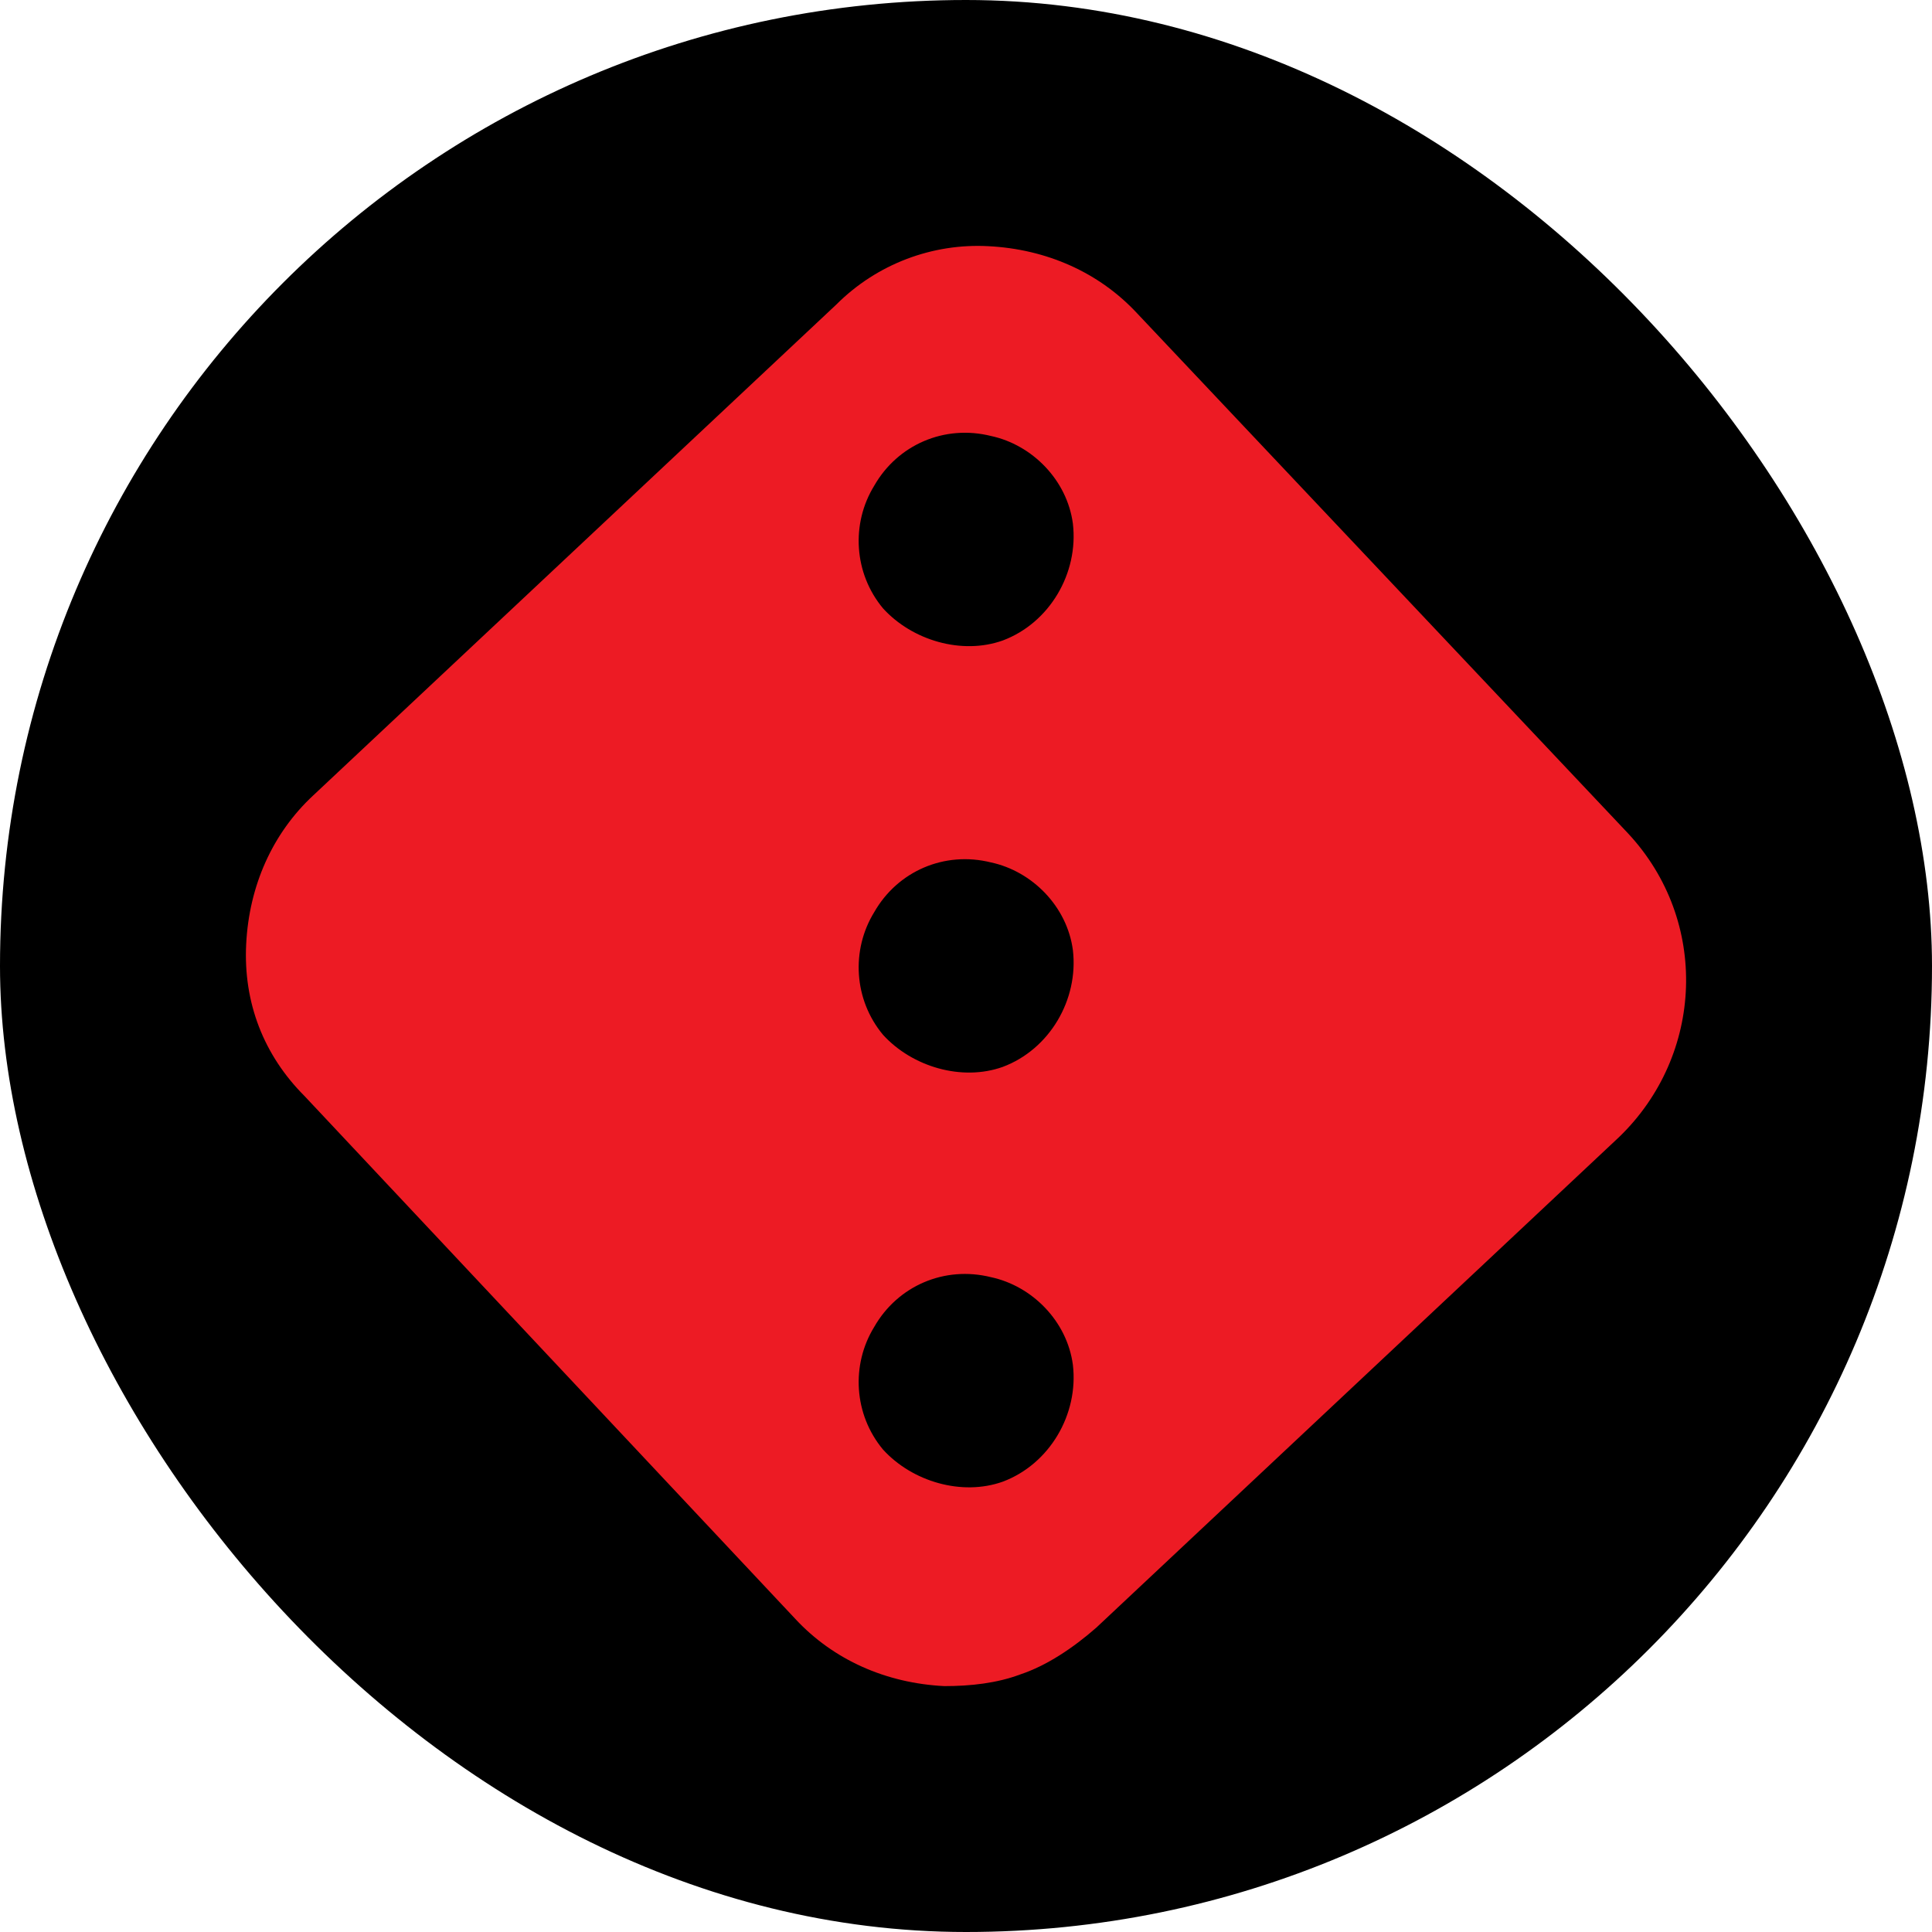
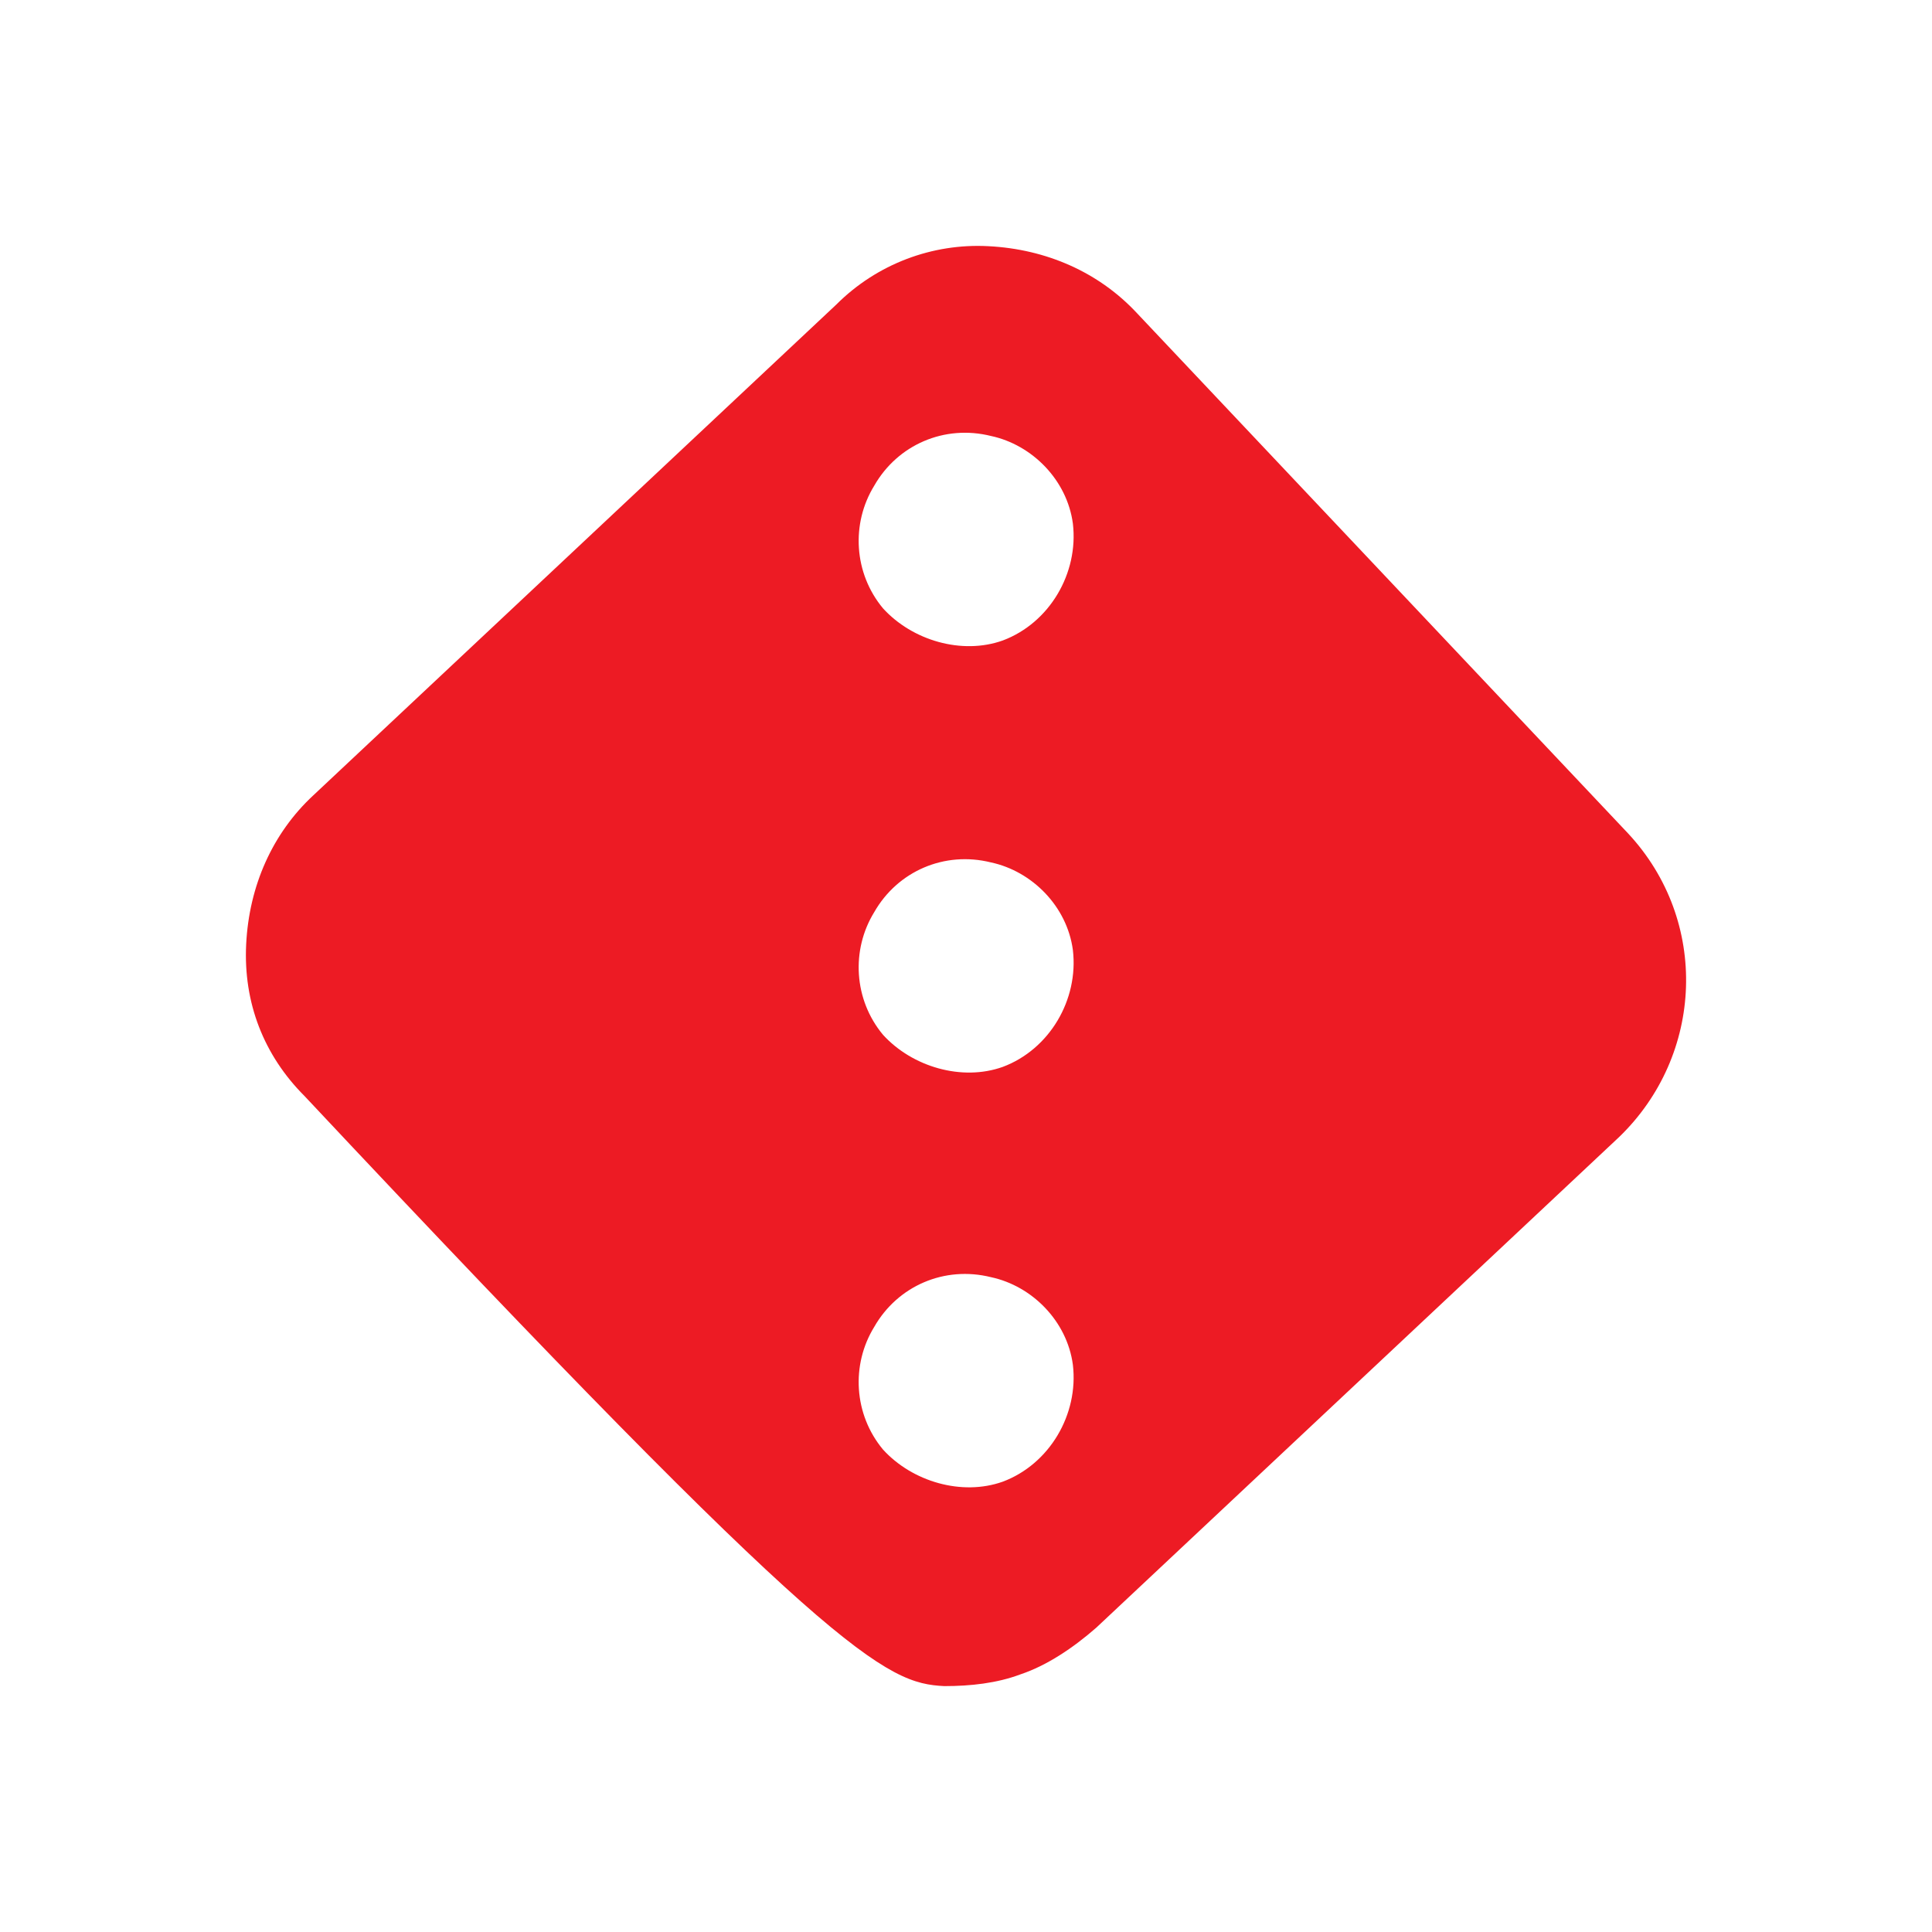
<svg xmlns="http://www.w3.org/2000/svg" width="55" height="55" viewBox="0 0 55 55" fill="none">
-   <rect width="55" height="55" rx="27.5" fill="black" />
-   <path d="M46.344 23.721L32.372 8.92C31.291 7.756 29.794 7.091 28.131 7.008C26.551 6.925 24.971 7.507 23.807 8.671L8.921 22.64C7.756 23.721 7.091 25.217 7.008 26.88C6.925 28.543 7.507 30.04 8.671 31.204L22.642 46.088C23.724 47.252 25.22 47.917 26.884 48C27.632 48 28.381 47.917 29.046 47.667C29.794 47.418 30.543 46.919 31.208 46.337L46.094 32.368C48.506 30.04 48.672 26.215 46.344 23.721ZM30.543 27.047C30.709 28.46 29.878 29.874 28.547 30.372C27.383 30.788 25.969 30.372 25.137 29.458C24.306 28.46 24.223 27.047 24.888 25.966C25.553 24.802 26.884 24.22 28.214 24.552C29.379 24.802 30.377 25.799 30.543 27.047ZM30.543 14.907C30.709 16.32 29.878 17.734 28.547 18.233C27.383 18.649 25.969 18.233 25.137 17.318C24.306 16.32 24.223 14.907 24.888 13.826C25.553 12.662 26.884 12.08 28.214 12.412C29.379 12.662 30.377 13.66 30.543 14.907ZM30.543 38.854C30.709 40.267 29.878 41.681 28.547 42.18C27.383 42.595 25.969 42.18 25.137 41.265C24.306 40.267 24.223 38.854 24.888 37.773C25.553 36.609 26.884 36.027 28.214 36.359C29.379 36.609 30.377 37.606 30.543 38.854Z" fill="#ED1B24" />
+   <path d="M46.344 23.721L32.372 8.92C31.291 7.756 29.794 7.091 28.131 7.008C26.551 6.925 24.971 7.507 23.807 8.671L8.921 22.64C7.756 23.721 7.091 25.217 7.008 26.88C6.925 28.543 7.507 30.04 8.671 31.204C23.724 47.252 25.22 47.917 26.884 48C27.632 48 28.381 47.917 29.046 47.667C29.794 47.418 30.543 46.919 31.208 46.337L46.094 32.368C48.506 30.04 48.672 26.215 46.344 23.721ZM30.543 27.047C30.709 28.46 29.878 29.874 28.547 30.372C27.383 30.788 25.969 30.372 25.137 29.458C24.306 28.46 24.223 27.047 24.888 25.966C25.553 24.802 26.884 24.22 28.214 24.552C29.379 24.802 30.377 25.799 30.543 27.047ZM30.543 14.907C30.709 16.32 29.878 17.734 28.547 18.233C27.383 18.649 25.969 18.233 25.137 17.318C24.306 16.32 24.223 14.907 24.888 13.826C25.553 12.662 26.884 12.08 28.214 12.412C29.379 12.662 30.377 13.66 30.543 14.907ZM30.543 38.854C30.709 40.267 29.878 41.681 28.547 42.18C27.383 42.595 25.969 42.18 25.137 41.265C24.306 40.267 24.223 38.854 24.888 37.773C25.553 36.609 26.884 36.027 28.214 36.359C29.379 36.609 30.377 37.606 30.543 38.854Z" fill="#ED1B24" />
</svg>